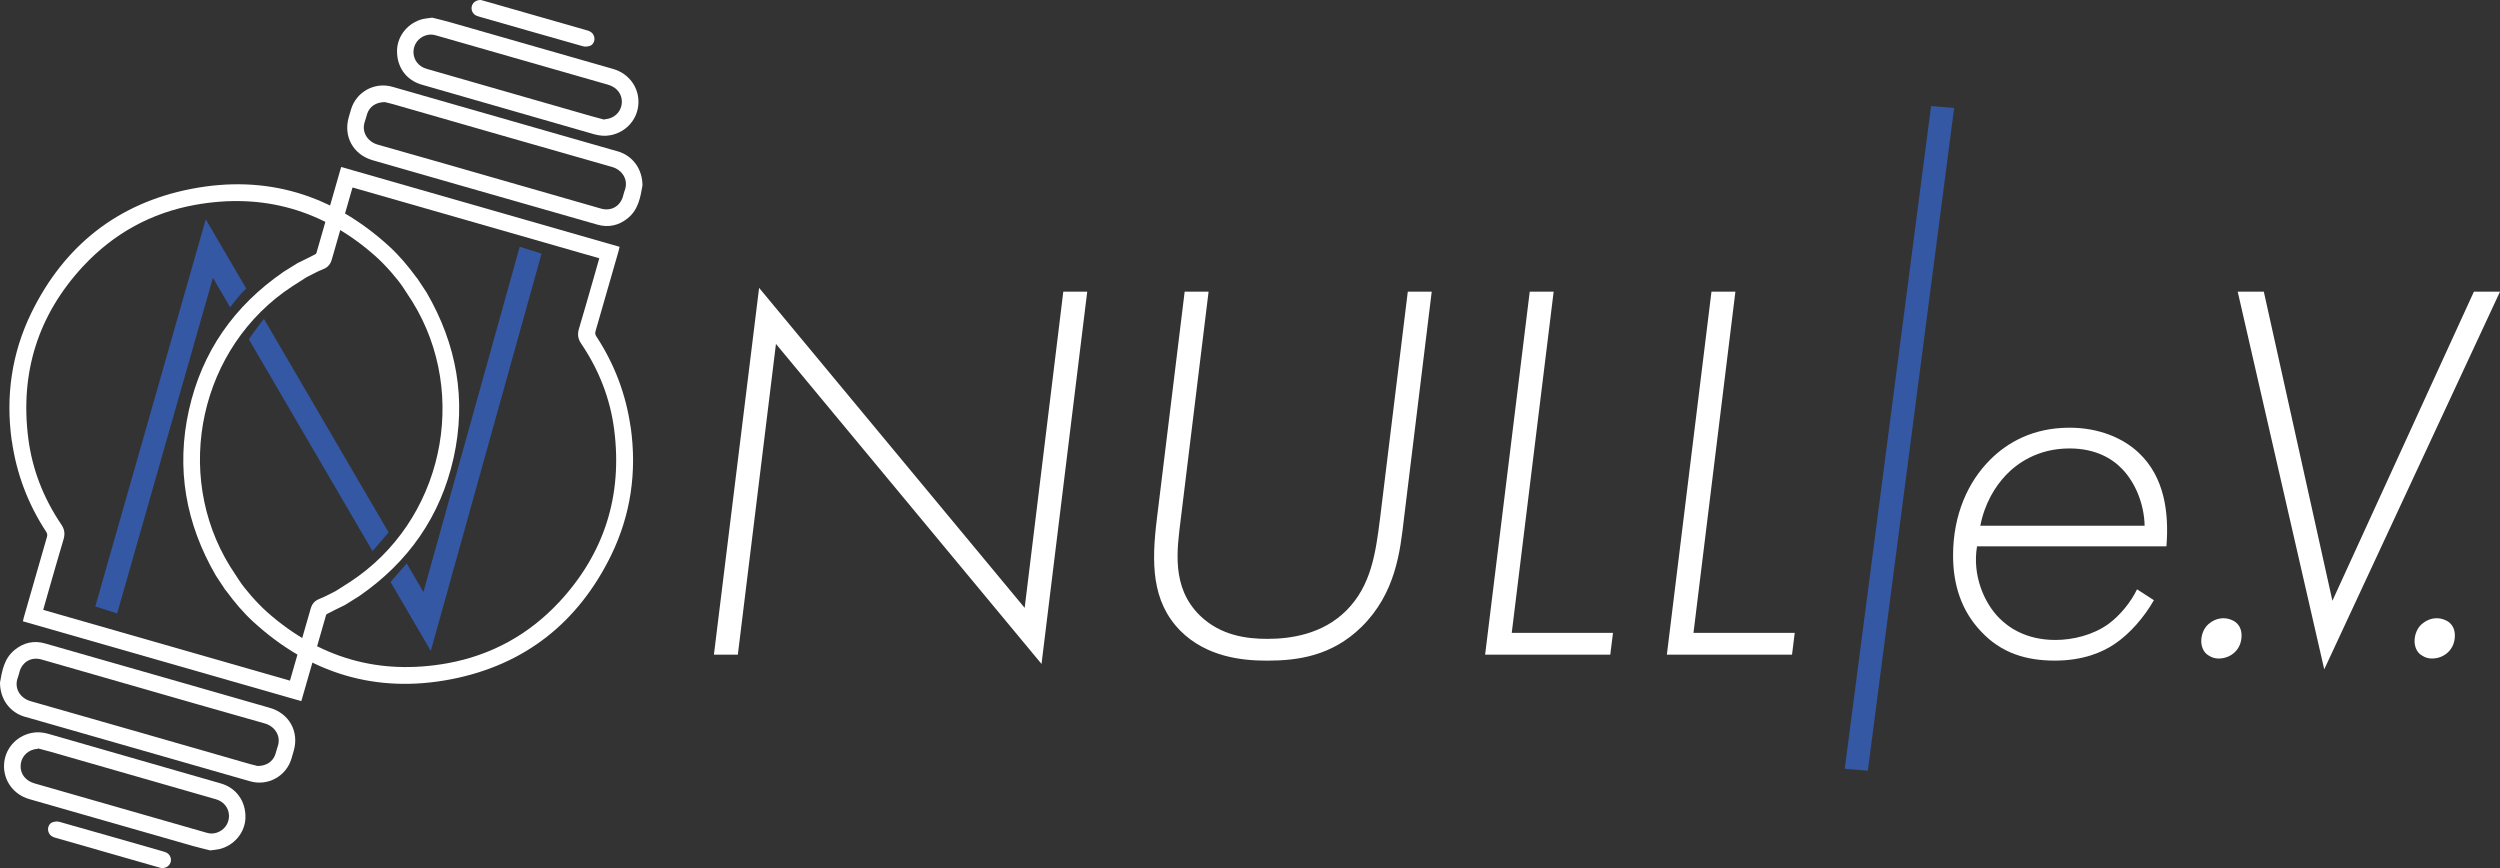
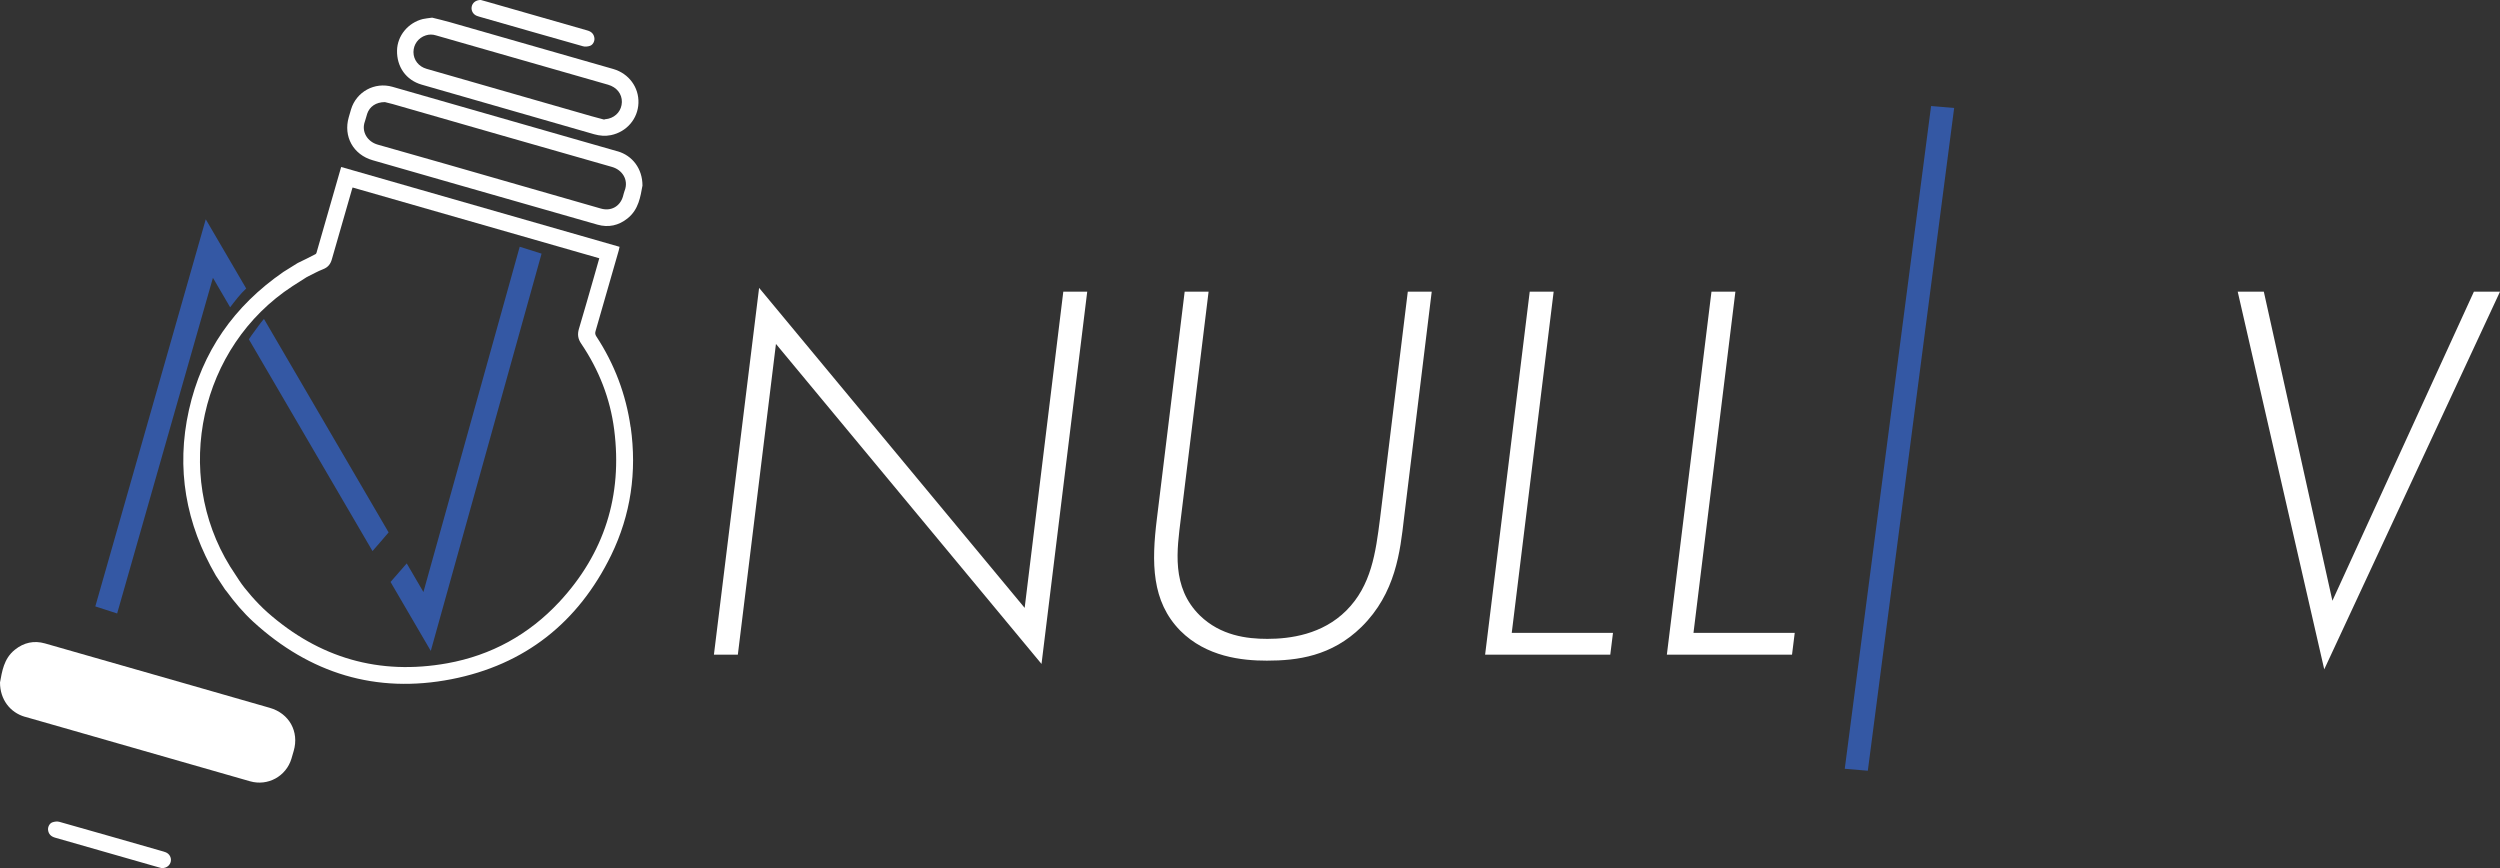
<svg xmlns="http://www.w3.org/2000/svg" viewBox="0 0 526.71 182.9">
  <rect x="0" y="0" width="526.71" height="182.9" fill="#333333" stroke="none" />
  <defs>
    <style>      .cls-1 {        fill: #fff;      }      .cls-2 {        fill: #3458a4;      }    </style>
  </defs>
  <g>
    <g id="Ebene_1">
      <path class="cls-2" d="M48.49,64.74c1.02-1.34,2.11-2.78,3.38-3.96l-8.52-14.58-23.27,81.56,4.6,1.49,20.18-70.72,3.63,6.21Z" />
      <path class="cls-2" d="M81.87,112.16l-26.26-44.97c-.78.9-1.47,1.92-2.1,2.76-.38.5-.74,1.02-1.08,1.54l26.05,44.61c1.15-1.3,2.28-2.61,3.39-3.93Z" />
      <path class="cls-2" d="M109.5,51.97l-20.29,72.76-3.52-6.03c-1.13,1.31-2.26,2.61-3.41,3.91l8.48,14.53,23.34-83.7-4.61-1.46Z" />
      <path class="cls-2" d="M406.85,22.34l4.86.4-18.19,139.64-4.86-.41,18.19-139.64Z" />
      <g>
        <path class="cls-1" d="M132.86,89.99c-.98-6.9-3.4-13.29-7.23-19.13-.24-.37-.28-.67-.16-1.09,1.64-5.66,3.27-11.31,4.88-16.97.07-.25.12-.51.18-.8-19.59-5.61-39.11-11.22-58.65-16.82-.08.26-.14.47-.2.68-1.63,5.67-3.25,11.34-4.89,17.01-.06.24-.13.59-.31.67-1.23.66-2.5,1.26-3.77,1.88l-3,1.87c-10.39,7.17-17.16,16.81-19.91,29.11-2.74,12.31-.68,23.91,5.68,34.87l1.94,2.94c.1.11.19.23.29.35,1.69,2.31,3.53,4.49,5.64,6.43,11.92,10.91,25.9,15.2,41.75,12.11,15.46-3.02,26.73-11.94,33.66-26.12,4.15-8.53,5.44-17.59,4.12-26.98ZM117.82,126.83c-6.4,6.87-14.32,11.24-23.58,12.91-14.35,2.58-27.01-1.1-37.93-10.76-2.2-1.95-4.73-4.88-5.88-6.64l-1.95-2.99c-12.14-19.62-6.41-46.31,13.16-59.07l3-1.91c1.15-.56,2.26-1.2,3.45-1.66,1.04-.41,1.56-1.1,1.84-2.13,1.4-4.92,2.82-9.82,4.24-14.74.02-.1.06-.18.11-.34,17.33,4.97,34.63,9.93,51.98,14.91-.38,1.36-.75,2.68-1.14,4.01-1.04,3.61-2.07,7.25-3.15,10.86-.34,1.16-.22,2.11.5,3.15,3.71,5.49,6.09,11.53,6.93,18.1,1.77,13.87-2.06,26.05-11.58,36.3Z" />
        <path class="cls-1" d="M130.11,31.88c-2.61-.74-5.2-1.48-7.8-2.23-13.21-3.79-26.42-7.59-39.62-11.36-3.76-1.08-7.61,1.04-8.73,4.75-.17.55-.32,1.1-.48,1.65-1.18,4.07.95,7.9,5.04,9.07,5.86,1.68,11.73,3.36,17.59,5.05,9.92,2.84,19.84,5.7,29.77,8.52,2.32.66,4.46.19,6.35-1.33,2.35-1.88,2.7-4.61,3.13-6.9,0-3.58-2.13-6.33-5.25-7.23ZM131.62,40.1c-.16.43-.25.87-.38,1.32-.63,2.09-2.52,3.13-4.64,2.52-5.96-1.71-11.92-3.42-17.86-5.13-9.72-2.79-19.42-5.6-29.16-8.34-2.19-.62-3.49-2.75-2.7-4.89.2-.54.3-1.1.49-1.64.51-1.48,1.83-2.42,3.72-2.43.32.08.98.23,1.63.41,15.4,4.42,30.8,8.87,46.22,13.25,2.14.61,3.52,2.67,2.69,4.94Z" />
        <path class="cls-1" d="M129.22,14.54c-11.47-3.29-22.96-6.59-34.45-9.87-1.29-.37-2.62-.67-3.72-.95-.83.12-1.4.16-1.96.29-3.11.77-5.37,3.51-5.44,6.6-.08,3.47,1.9,6.27,5.18,7.22,12.12,3.49,24.24,6.98,36.37,10.46,1.16.32,2.33.43,3.52.18,3.31-.68,5.68-3.45,5.79-6.76.12-3.31-2.02-6.22-5.29-7.17ZM128.18,25.01c-.26.07-.55.08-.81.12-.01.02-.02.06-.04.08-.9-.24-1.79-.47-2.68-.72-11.59-3.33-23.19-6.65-34.78-9.99-1.68-.48-2.75-1.87-2.76-3.52,0-1.62,1.03-3.02,2.58-3.52.72-.24,1.44-.23,2.15-.01,12.1,3.47,24.18,6.93,36.28,10.4,1.82.53,2.93,1.93,2.9,3.65-.04,1.7-1.15,3.09-2.84,3.51Z" />
        <path class="cls-1" d="M101.31,0c.3.08.82.22,1.33.37,7.04,2.02,14.08,4.04,21.12,6.05.83.24,1.35.72,1.47,1.58.09.64-.28,1.43-.91,1.65-.45.16-1.02.23-1.48.1-7.14-2.01-14.28-4.07-21.42-6.11-.32-.09-.65-.18-.96-.3-.78-.3-1.23-1.1-1.09-1.9.15-.84.85-1.44,1.93-1.45Z" />
-         <path class="cls-1" d="M2.5,92.91c.98,6.9,3.4,13.29,7.23,19.13.24.37.28.67.16,1.09-1.64,5.66-3.27,11.31-4.88,16.97-.07.25-.12.51-.18.8,19.59,5.61,39.11,11.22,58.65,16.82.08-.26.14-.47.2-.68,1.63-5.67,3.25-11.34,4.89-17.01.06-.24.13-.59.31-.67,1.23-.66,2.5-1.26,3.77-1.88l3-1.87c10.39-7.17,17.16-16.81,19.91-29.11,2.74-12.31.68-23.91-5.68-34.87l-1.94-2.94c-.1-.11-.19-.23-.29-.35-1.69-2.31-3.53-4.49-5.64-6.43-11.92-10.91-25.9-15.2-41.75-12.11-15.46,3.02-26.73,11.94-33.66,26.12-4.15,8.53-5.44,17.59-4.12,26.98ZM17.54,56.07c6.4-6.87,14.32-11.24,23.58-12.91,14.35-2.58,27.01,1.1,37.93,10.76,2.2,1.95,4.73,4.88,5.88,6.64l1.95,2.99c12.14,19.62,6.41,46.31-13.16,59.07l-3,1.91c-1.15.56-2.26,1.2-3.45,1.66-1.04.41-1.56,1.1-1.84,2.13-1.4,4.92-2.82,9.82-4.24,14.74-.02.1-.06.18-.11.34-17.33-4.97-34.63-9.93-51.98-14.91.38-1.36.75-2.68,1.14-4.01,1.04-3.61,2.07-7.25,3.15-10.86.34-1.16.22-2.11-.5-3.15-3.71-5.49-6.09-11.53-6.93-18.1-1.77-13.87,2.06-26.05,11.58-36.3Z" />
-         <path class="cls-1" d="M5.25,151.01c2.61.74,5.2,1.48,7.8,2.23,13.21,3.79,26.42,7.59,39.62,11.36,3.76,1.08,7.61-1.04,8.73-4.75.17-.55.32-1.1.48-1.65,1.18-4.07-.95-7.9-5.04-9.07-5.86-1.68-11.73-3.36-17.59-5.05-9.92-2.84-19.84-5.7-29.77-8.52-2.32-.66-4.46-.19-6.35,1.33-2.35,1.88-2.7,4.61-3.13,6.9,0,3.58,2.13,6.33,5.25,7.23ZM3.75,142.79c.16-.43.25-.87.38-1.32.63-2.09,2.52-3.13,4.64-2.52,5.96,1.71,11.92,3.42,17.86,5.13,9.72,2.79,19.42,5.6,29.16,8.34,2.19.62,3.49,2.75,2.7,4.89-.2.54-.3,1.1-.49,1.64-.51,1.48-1.83,2.42-3.72,2.43-.32-.08-.98-.23-1.63-.41-15.4-4.42-30.8-8.87-46.22-13.25-2.14-.61-3.52-2.67-2.69-4.94Z" />
-         <path class="cls-1" d="M6.14,168.35c11.47,3.29,22.96,6.59,34.45,9.87,1.29.37,2.62.67,3.72.95.83-.12,1.4-.16,1.96-.29,3.11-.77,5.37-3.51,5.44-6.6.08-3.47-1.9-6.27-5.18-7.22-12.12-3.49-24.24-6.98-36.37-10.46-1.16-.32-2.33-.43-3.52-.18-3.31.68-5.68,3.45-5.79,6.76-.12,3.31,2.02,6.22,5.29,7.17ZM7.18,157.88c.26-.07.55-.08.81-.12.01-.02.02-.06.04-.08.9.24,1.79.47,2.68.72,11.59,3.33,23.19,6.65,34.78,9.99,1.68.48,2.75,1.87,2.76,3.52,0,1.62-1.03,3.02-2.58,3.52-.72.24-1.44.23-2.15.01-12.1-3.47-24.18-6.93-36.28-10.4-1.82-.53-2.93-1.93-2.9-3.65.04-1.7,1.15-3.09,2.84-3.51Z" />
+         <path class="cls-1" d="M5.25,151.01c2.61.74,5.2,1.48,7.8,2.23,13.21,3.79,26.42,7.59,39.62,11.36,3.76,1.08,7.61-1.04,8.73-4.75.17-.55.32-1.1.48-1.65,1.18-4.07-.95-7.9-5.04-9.07-5.86-1.68-11.73-3.36-17.59-5.05-9.92-2.84-19.84-5.7-29.77-8.52-2.32-.66-4.46-.19-6.35,1.33-2.35,1.88-2.7,4.61-3.13,6.9,0,3.58,2.13,6.33,5.25,7.23ZM3.75,142.79Z" />
        <path class="cls-1" d="M34.05,182.9c-.3-.08-.82-.22-1.33-.37-7.04-2.02-14.08-4.04-21.12-6.05-.83-.24-1.35-.72-1.47-1.58-.09-.64.28-1.43.91-1.65.45-.16,1.02-.23,1.48-.1,7.14,2.01,14.28,4.07,21.42,6.11.32.09.65.18.96.3.78.3,1.23,1.1,1.09,1.9-.15.84-.85,1.44-1.93,1.45Z" />
        <path class="cls-1" d="M150.41,137.93l9.52-77.28,55.95,67.42,8.14-66.62h5.04l-9.63,78.43-55.95-67.42-8.03,65.47h-5.04Z" />
        <path class="cls-1" d="M254.63,61.45l-5.85,47.81c-.8,6.54-2.06,14.45,4.01,20.41,4.36,4.24,9.86,4.93,14.22,4.93,4.82,0,11.58-.92,16.63-5.96,5.27-5.27,6.19-12.15,7.11-19.38l5.85-47.81h5.04l-5.85,47.81c-.8,6.88-1.72,15.71-8.94,22.82-6.31,6.19-13.53,7.11-19.95,7.11-5.27,0-12.73-.8-18.23-6.31-6.08-6.19-6.08-14.33-4.93-23.62l5.85-47.81h5.04Z" />
        <path class="cls-1" d="M327.33,61.45l-8.83,71.89h21.33l-.57,4.59h-26.37l9.4-76.48h5.05Z" />
        <path class="cls-1" d="M365.62,61.45l-8.83,71.89h21.33l-.57,4.59h-26.37l9.4-76.48h5.04Z" />
-         <path class="cls-1" d="M416.53,115.11c-1.03,6.08,1.49,11.92,4.7,15.13,1.83,1.83,5.5,4.59,11.81,4.59,3.67,0,7.91-1.03,11.12-3.33,2.52-1.83,4.82-4.7,6.08-7.34l3.55,2.29c-1.95,3.44-5.05,7.11-8.37,9.29-2.41,1.61-6.42,3.44-12.5,3.44s-11.35-1.61-15.59-6.19c-4.13-4.36-5.85-9.86-5.85-15.94,0-8.71,3.21-15.59,7.8-20.18,3.67-3.67,9.06-6.76,16.74-6.76,6.19,0,11.35,2.18,14.68,5.39,5.27,5.04,6.31,12.38,5.73,19.61h-39.9ZM451.84,110.76c-.11-4.93-2.18-9.29-4.7-11.92-2.18-2.29-5.73-4.36-11.12-4.36-6.76,0-11.12,3.21-13.41,5.62-2.29,2.41-4.47,5.96-5.39,10.66h34.63Z" />
-         <path class="cls-1" d="M465.26,131.51c.69-.57,1.72-1.26,3.21-1.26.92,0,1.95.34,2.64.92.8.69,1.15,1.61,1.15,2.75,0,1.49-.57,2.64-1.38,3.44-.92.92-2.18,1.38-3.44,1.38s-2.06-.57-2.52-.92c-.69-.57-1.15-1.61-1.15-2.75,0-1.38.57-2.75,1.49-3.55Z" />
        <path class="cls-1" d="M476.95,61.45l14.45,65.12,29.81-65.12h5.5l-37.03,79.57-18.23-79.57h5.5Z" />
-         <path class="cls-1" d="M510.2,131.51c.69-.57,1.72-1.26,3.21-1.26.92,0,1.95.34,2.64.92.8.69,1.15,1.61,1.15,2.75,0,1.49-.57,2.64-1.38,3.44-.92.92-2.18,1.38-3.44,1.38s-2.06-.57-2.52-.92c-.69-.57-1.15-1.61-1.15-2.75,0-1.38.57-2.75,1.49-3.55Z" />
      </g>
    </g>
  </g>
</svg>